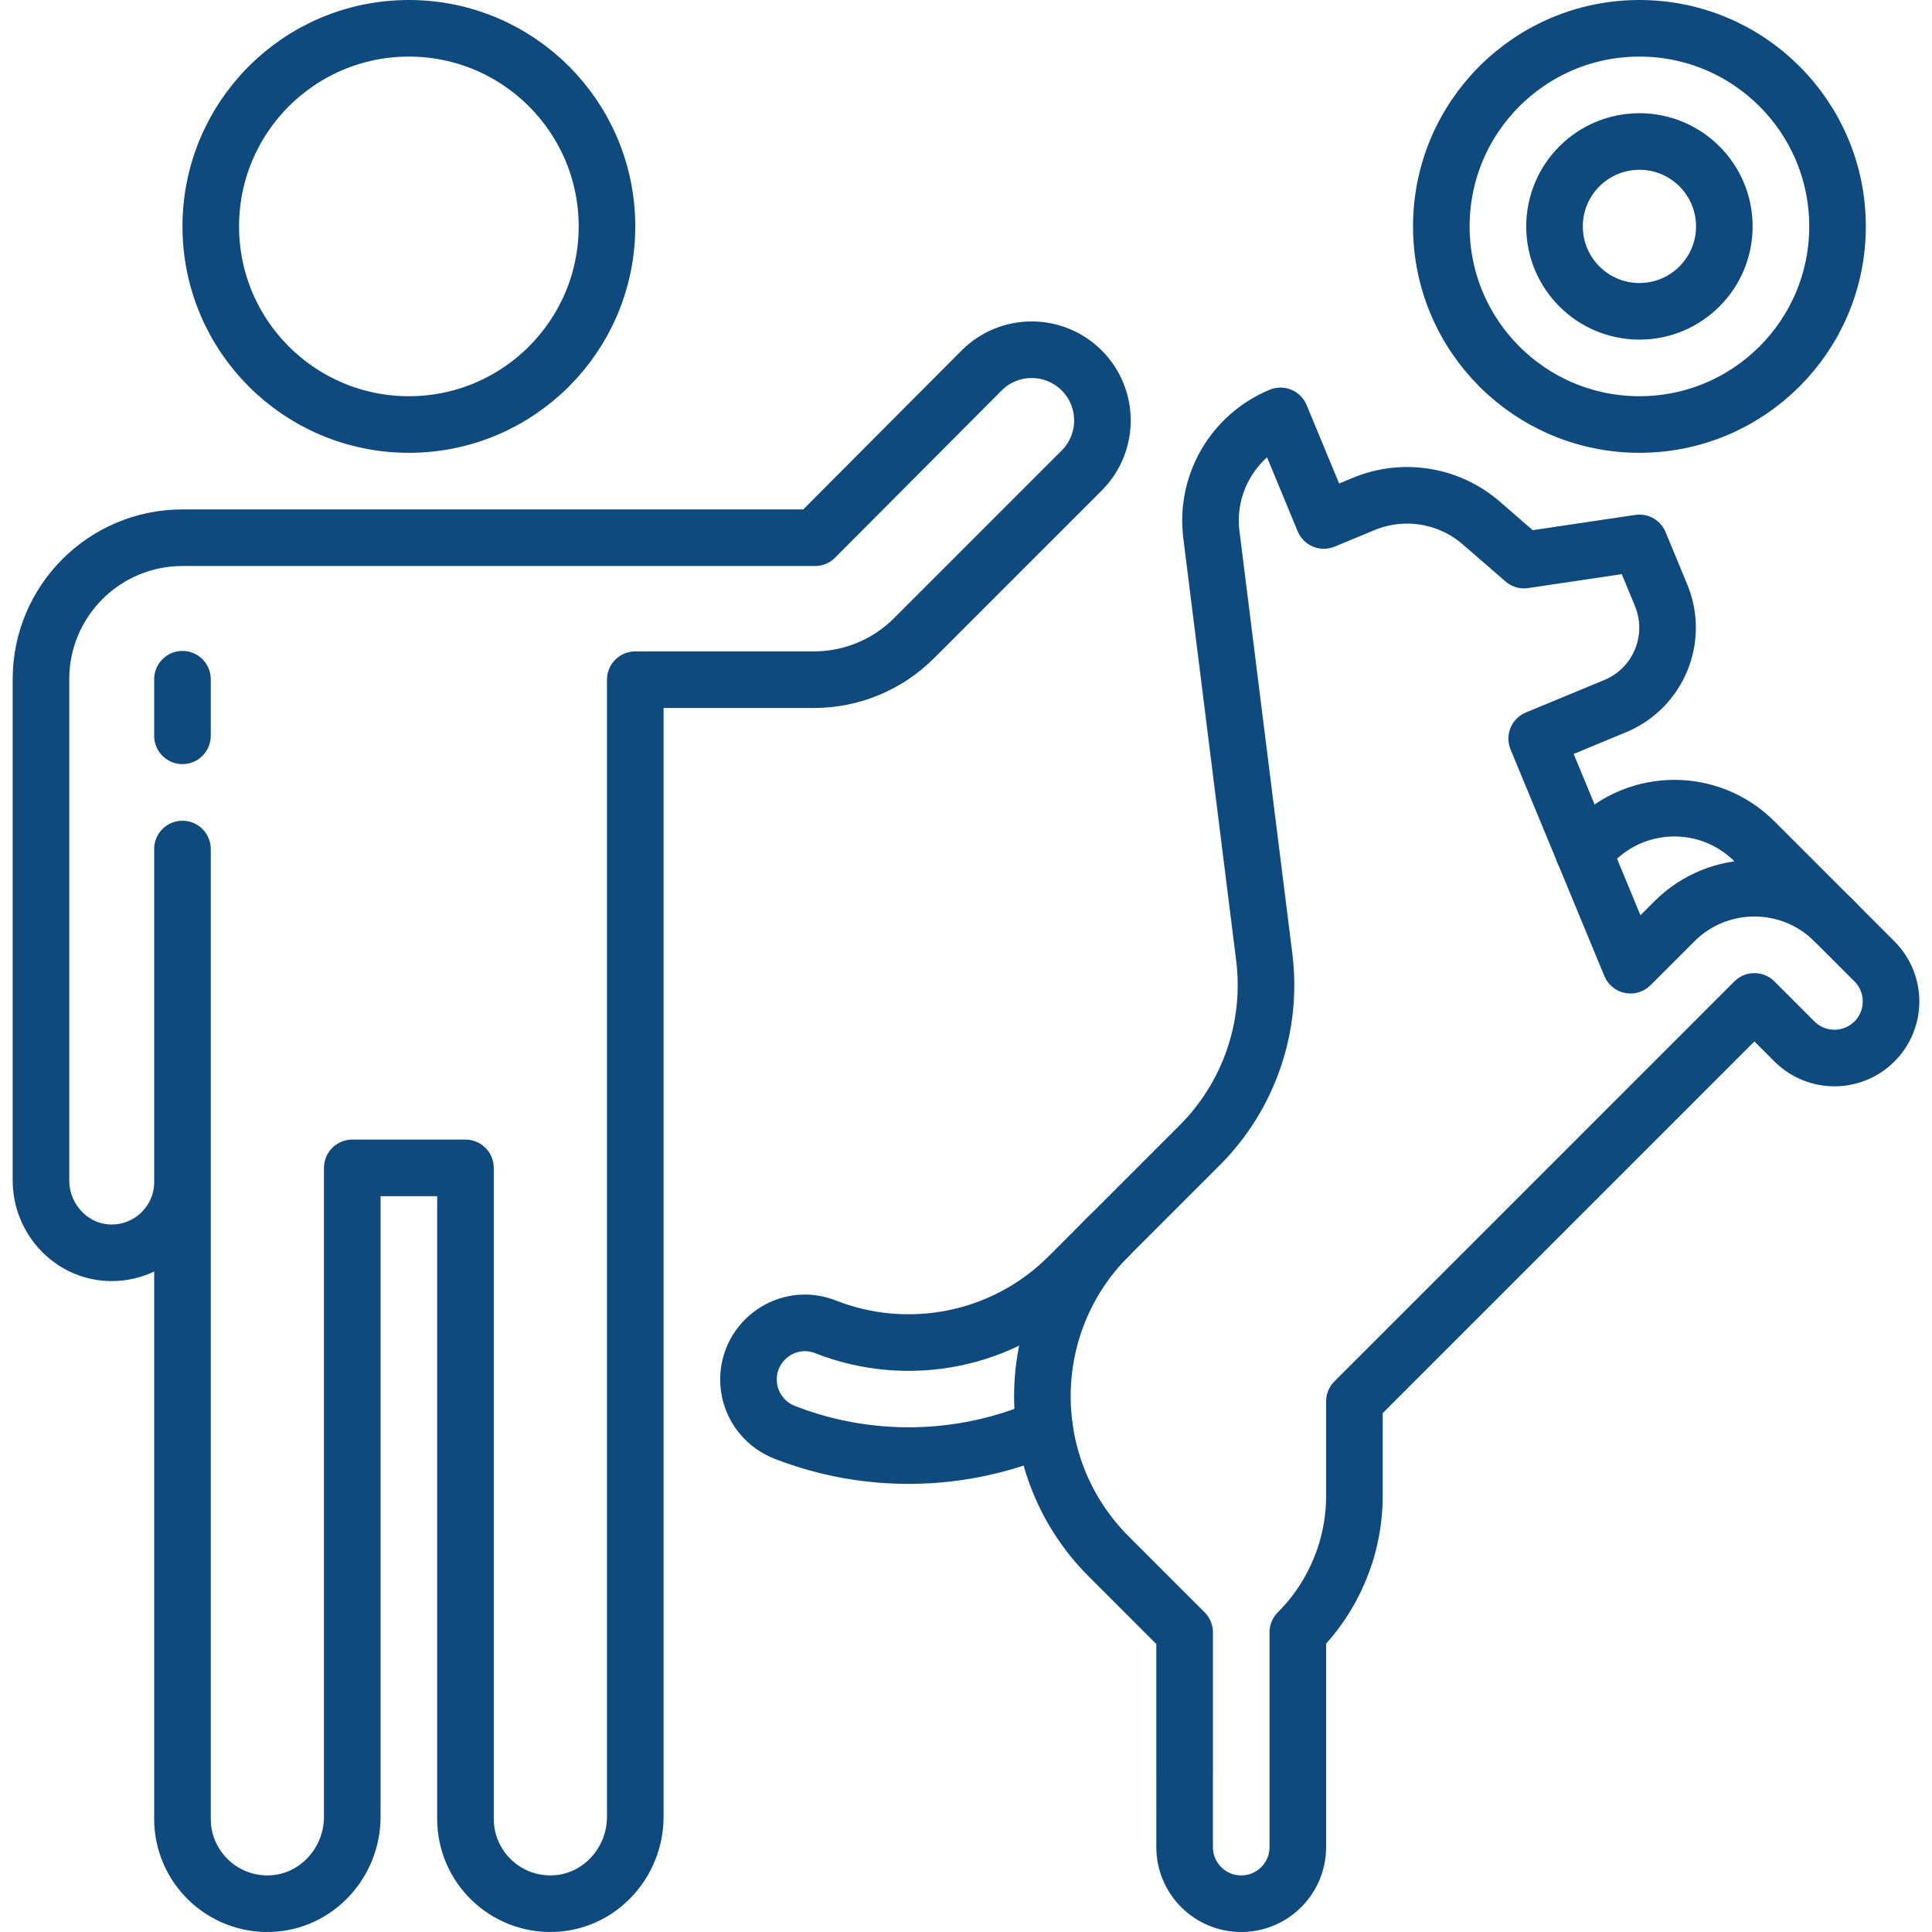
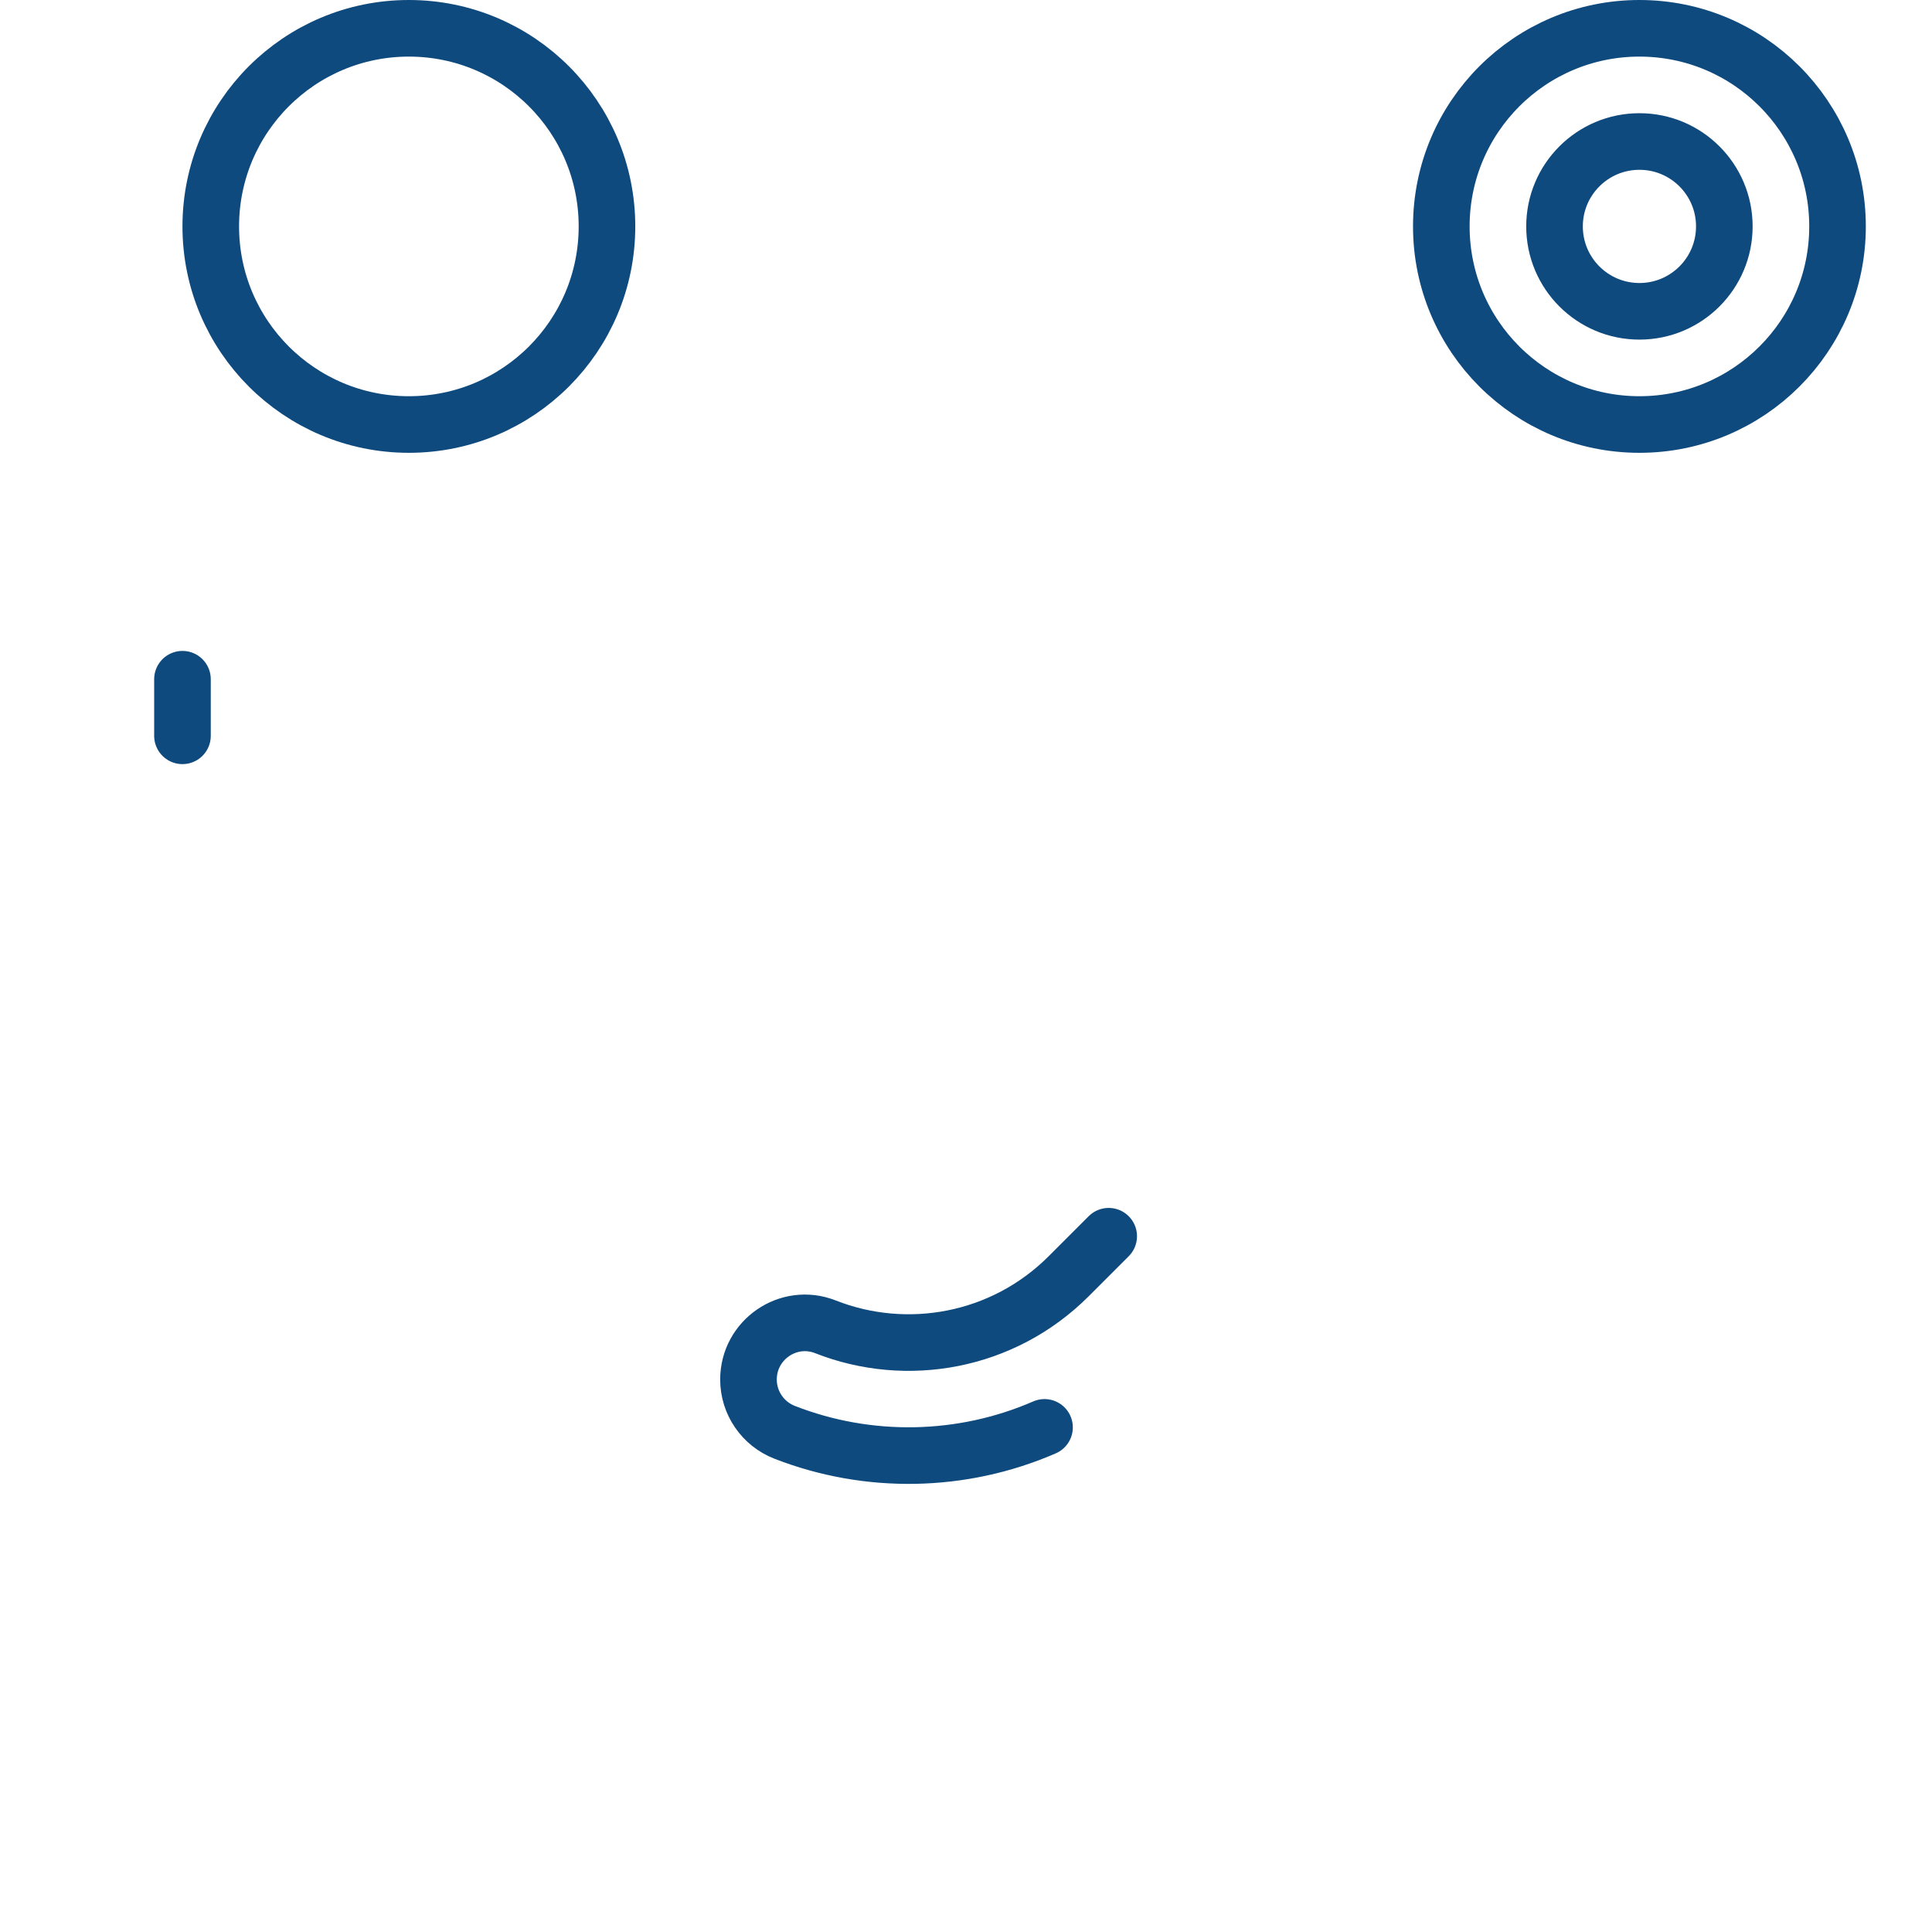
<svg xmlns="http://www.w3.org/2000/svg" version="1.1" id="Capa_1" x="0px" y="0px" viewBox="0 0 512 512" style="enable-background:new 0 0 512 512;" xml:space="preserve" width="300" height="300">
  <g width="100%" height="100%" transform="matrix(1,0,0,1,0,0)">
    <g>
-       <path style="stroke-linecap: round; stroke-linejoin: round; stroke-miterlimit: 10;" d="&#10;&#09;&#09;M486.145,244.172l-21.213-21.213c-11.716-11.716-30.711-11.716-42.426,0l-2.826,2.826" fill="none" fill-opacity="1" stroke="#0e4a7e" stroke-opacity="1" data-original-stroke-color="#000000ff" stroke-width="15" data-original-stroke-width="15" />
-       <path style="stroke-linecap: round; stroke-linejoin: round; stroke-miterlimit: 10;" d="&#10;&#09;&#09;M496.752,254.779l-10.606-10.607c-11.716-11.716-30.711-11.716-42.427,0l-11.617,11.617l-24.86-60.047l20.787-8.61&#10;&#09;&#09;c11.48-4.755,16.932-17.917,12.177-29.398l-5.74-13.858l-30.586,4.551l-11.332-9.828c-8.584-7.445-20.638-9.401-31.137-5.053&#10;&#09;&#09;l-10.587,4.385l-11.48-27.716c-12.496,5.176-19.993,18.065-18.313,31.486l14.007,111.922c2.3,18.375-4.014,36.783-17.109,49.877&#10;&#09;&#09;l-24.114,24.114c-23.431,23.432-23.431,61.421,0,84.853l20.124,20.124l-0.005,56.942c0.018,8.284,6.748,14.985,15.032,14.967&#10;&#09;&#09;s14.985-6.748,14.967-15.032c0,0,0-56.877,0-56.877c9.604-9.604,15-22.63,15-36.213v-24.991l105.999-106.001l10.607,10.607&#10;&#09;&#09;c5.858,5.858,15.355,5.858,21.213,0S502.609,260.637,496.752,254.779z" fill="none" fill-opacity="1" stroke="#0e4a7e" stroke-opacity="1" data-original-stroke-color="#000000ff" stroke-width="15" data-original-stroke-width="15" />
      <path style="stroke-linecap: round; stroke-linejoin: round; stroke-miterlimit: 10;" d="&#10;&#09;&#09;M293.815,327.614l-10.607,10.607c-17.427,17.427-42.907,21.893-64.461,13.397c-9.796-3.861-20.392,3.443-20.392,13.973&#10;&#09;&#09;c0,6.189,3.807,11.732,9.572,13.984c22.134,8.644,47.026,8.21,68.882-1.304" fill="none" fill-opacity="1" stroke="#0e4a7e" stroke-opacity="1" data-original-stroke-color="#000000ff" stroke-width="15" data-original-stroke-width="15" />
      <circle style="stroke-linecap: round; stroke-linejoin: round; stroke-miterlimit: 10;" cx="434.465" cy="60" r="52.5" fill="none" fill-opacity="1" stroke="#0e4a7e" stroke-opacity="1" data-original-stroke-color="#000000ff" stroke-width="15" data-original-stroke-width="15" />
      <circle style="stroke-linecap: round; stroke-linejoin: round; stroke-miterlimit: 10;" cx="434.465" cy="60" r="22.5" fill="none" fill-opacity="1" stroke="#0e4a7e" stroke-opacity="1" data-original-stroke-color="#000000ff" stroke-width="15" data-original-stroke-width="15" />
      <circle style="stroke-linecap: round; stroke-linejoin: round; stroke-miterlimit: 10;" cx="108.355" cy="60" r="52.5" fill="none" fill-opacity="1" stroke="#0e4a7e" stroke-opacity="1" data-original-stroke-color="#000000ff" stroke-width="15" data-original-stroke-width="15" />
      <line style="stroke-linecap: round; stroke-linejoin: round; stroke-miterlimit: 10;" x1="48.355" y1="195" x2="48.355" y2="180" fill="none" fill-opacity="1" stroke="#0e4a7e" stroke-opacity="1" data-original-stroke-color="#000000ff" stroke-width="15" data-original-stroke-width="15" />
-       <path style="stroke-linecap: round; stroke-linejoin: round; stroke-miterlimit: 10;" d="&#10;&#09;&#09;M48.355,313.25c0,10.582-8.767,19.117-19.434,18.738c-10.16-0.361-18.066-9.02-18.066-19.187l0-132.801&#10;&#09;&#09;c0-20.711,16.789-37.5,37.5-37.5h167.633l44.159-44.326c7.322-7.322,19.194-7.322,26.516,0c7.322,7.322,7.322,19.194,0,26.517&#10;&#09;&#09;l-44.453,44.453c-7.033,7.033-16.571,10.983-26.517,10.983h-47.339v301.334c0,12.2-9.487,22.591-21.68,23.025&#10;&#09;&#09;c-12.8,0.455-23.32-9.787-23.32-22.485V309.5h-30l0,171.961c0,12.2-9.487,22.591-21.68,23.025&#10;&#09;&#09;c-12.8,0.455-23.32-9.787-23.32-22.485V225" fill="none" fill-opacity="1" stroke="#0e4a7e" stroke-opacity="1" data-original-stroke-color="#000000ff" stroke-width="15" data-original-stroke-width="15" />
    </g>
  </g>
</svg>